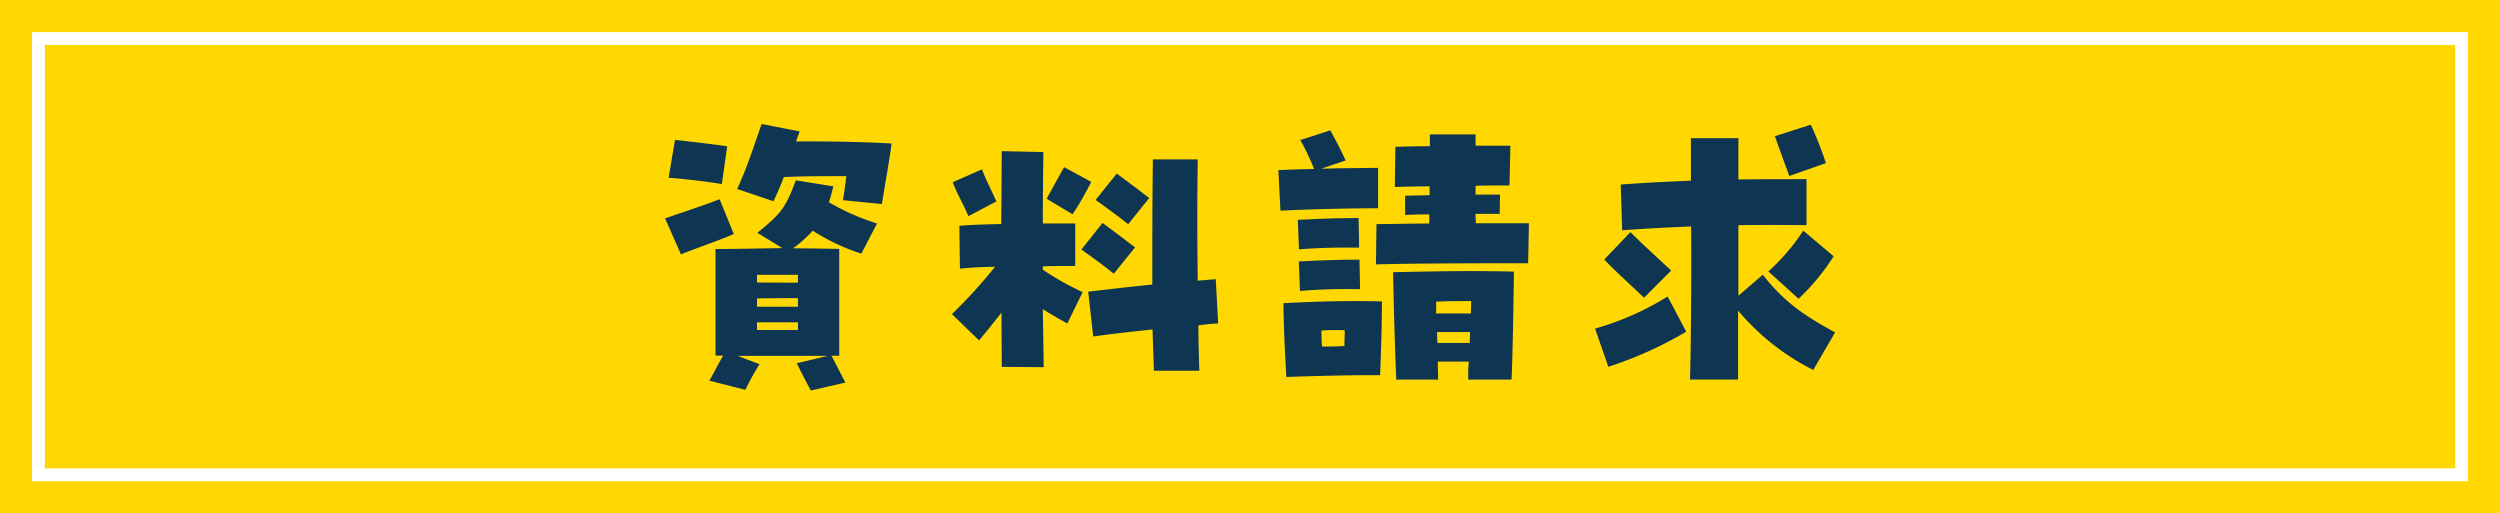
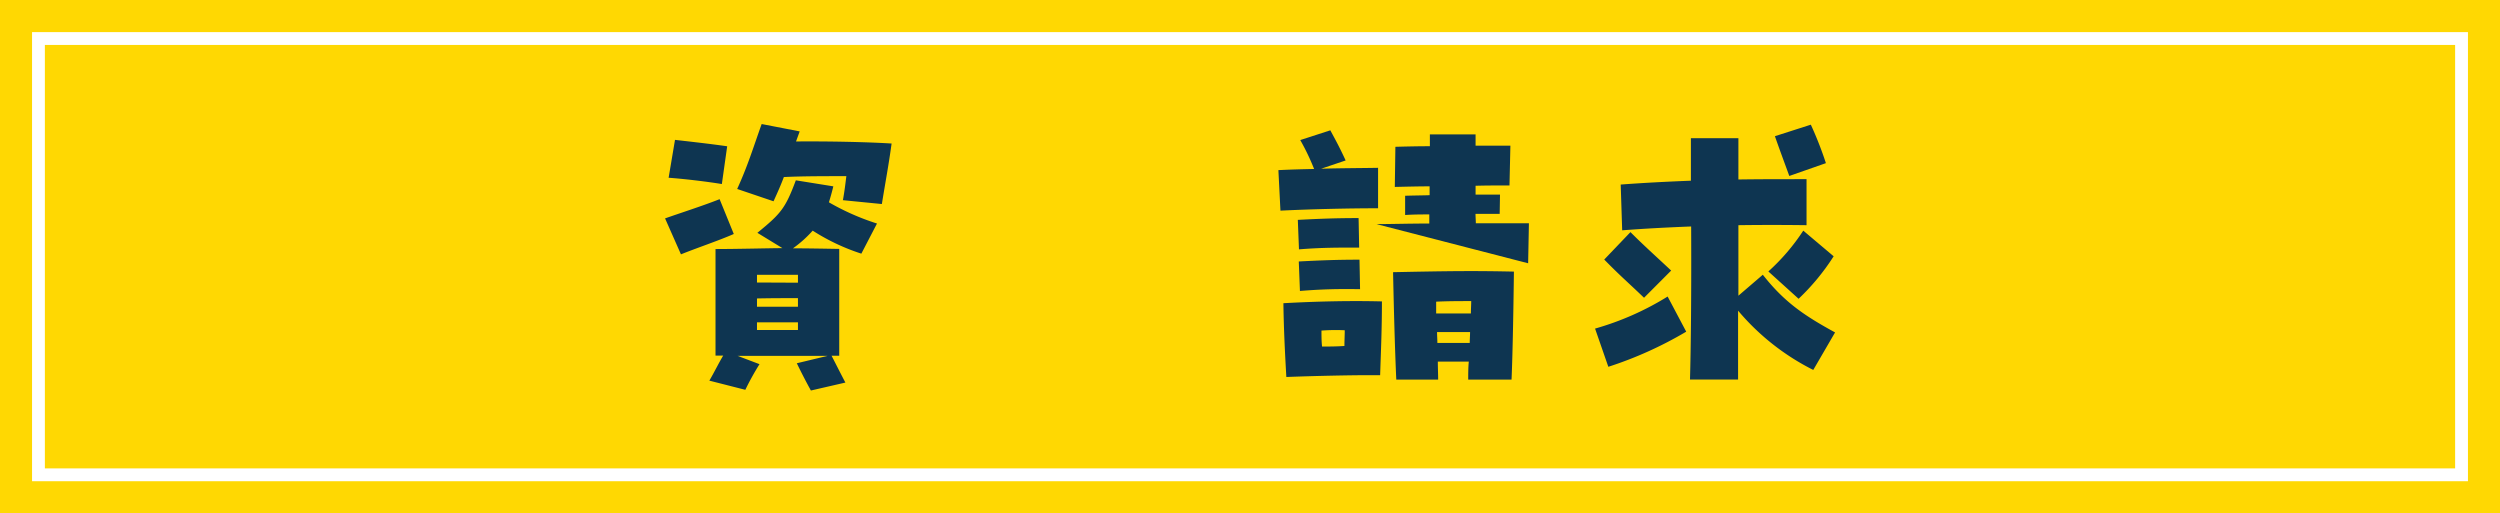
<svg xmlns="http://www.w3.org/2000/svg" id="レイヤー_1" data-name="レイヤー 1" width="390" height="80.07" viewBox="0 0 390 80.07">
  <defs>
    <style>.cls-1{fill:#ffd802;}.cls-2{fill:#fff;}.cls-3{fill:#0e3551;}</style>
  </defs>
  <path class="cls-1" d="M390,81V.93H0V81Z" transform="translate(0 -0.93)" />
  <path class="cls-2" d="M383,7.94V74H7V7.94Zm2-2H5V76H385Z" transform="translate(0 -0.93)" />
  <path class="cls-3" d="M103.75,35c2.35-.83,6-2,8.51-3l2.21,5.43c-2.25,1-6,2.26-8.24,3.18Zm.55-6.31,1-5.94c2.44.28,5.66.64,8.14,1l-.83,5.89C110.28,29.26,106.83,28.84,104.3,28.66Zm20,28.91,4.78-1.15h-14l3.4,1.29a42.77,42.77,0,0,0-2.21,4l-5.61-1.43c.83-1.43,1.47-2.76,2.16-3.91h-1.2c0-4.1,0-11.83,0-16.62,3.36,0,8.79-.14,10.44-.14l-3.91-2.39c3.68-3,4.37-3.82,6-8.19L130,30q-.34,1.38-.69,2.49a37.87,37.87,0,0,0,7.5,3.31l-2.44,4.7a32.68,32.68,0,0,1-7.59-3.59,18.35,18.35,0,0,1-3.08,2.76c2.3,0,4.74.05,7.22.09V56.42h-1.2c.6,1.15,1.33,2.62,2.16,4.19l-5.38,1.24c-.74-1.34-1.43-2.67-2.21-4.28Zm7.18-25.37c.28-1.52.41-2.72.55-3.82-3.36,0-6.9,0-9.75.14-.46,1.24-1,2.44-1.61,3.78L115,30.41c1.7-3.73,2.53-6.54,3.82-10.13l5.93,1.15L124.18,23c5.2-.05,11.22.09,14.91.32-.51,3.68-.87,5.43-1.52,9.44l-6.07-.6Zm-7,12.8V43.8c-2.3,0-4.09,0-6.39,0V45Zm0,3.77V47.44c-1.93,0-4.19,0-6.39.05v1.29h6.39Zm0,3.68V51.21c-1.93,0-4.14,0-6.39,0v1.2h6.39Z" transform="translate(0 -0.93)" />
-   <path class="cls-3" d="M156.28,58.17c0-2.12-.05-5.11-.05-8.47-1.15,1.47-2.25,2.85-3.5,4.33l-4.23-4.1a79.85,79.85,0,0,0,6.72-7.37c-2.21,0-4.19.14-5.47.28l-.09-6.68c1.38-.14,3.87-.23,6.53-.28.05-4.28.05-8.33.09-11.37l6.49.14c-.05,3.41-.09,7.23-.09,11.14,2.16,0,4,0,5.06,0v6.63c-1.33,0-3.13,0-5.06.05V43a43.31,43.31,0,0,0,6.21,3.5L166.5,51.4c-1.47-.83-2.62-1.47-3.82-2.26l.14,9.07-6.53-.05Zm-7.64-28.82,4.55-2c.69,1.8,1.2,2.67,2.25,5l-4.37,2.3c-1-2.35-1.66-3.22-2.44-5.29Zm14.63,2.58L166,27l4.23,2.3a48.92,48.92,0,0,1-2.9,5.06Zm5.43,7.92L172,35.71c1.47,1.1,3.41,2.53,5.06,3.82l-3.31,4.1C171.83,42.06,170.26,41,168.7,39.85Zm11.09,12.48c-3.59.37-7.13.78-9.25,1.1l-.78-7c3.17-.37,6.67-.78,10-1.11,0-6.63,0-13.72.09-19.52h7c-.09,5.48-.09,12.34,0,18.92,1-.09,2-.18,2.81-.23l.37,6.91c-.83,0-1.89.14-3.08.28,0,2.58.09,5,.14,7.09h-7.08Zm-8.88-20.21L174.22,28c1.47,1.11,3.4,2.53,5.06,3.82L176,35.9C174,34.33,172.47,33.23,170.91,32.12Z" transform="translate(0 -0.93)" />
-   <path class="cls-3" d="M199.43,27.47c1.79-.09,3.68-.14,5.57-.18a35.85,35.85,0,0,0-2.16-4.51l4.69-1.52c.87,1.61,1.43,2.62,2.39,4.7l-3.82,1.29c3-.09,6.07-.09,8.88-.14v6.31c-4.55,0-10.54.14-15.23.37l-.32-6.31Zm.78,20.76c5.11-.28,10.26-.41,15.37-.28,0,4.14-.14,7.37-.28,11.51H213c-2,0-7.31.09-12.33.28C200.44,55.78,200.26,52,200.21,48.23Zm2.25-13c3.45-.18,6-.28,9.48-.28l.09,4.6c-3.45,0-5.93,0-9.39.28Zm.14,6.49c3.45-.18,6-.28,9.48-.28l.09,4.6c-3.45-.05-5.93,0-9.38.28l-.18-4.6Zm7.13,13.17c0-.87.05-1.66.05-2.44a30.15,30.15,0,0,0-3.63.05c0,.83,0,1.66.09,2.49,1.1,0,2.25,0,3.5-.09Zm5-19c2.16,0,5.11-.09,8.24-.09V34.38c-1.15,0-2.39,0-3.77.09v-3c1.43-.05,2.67-.05,3.82-.09V30c-1.79,0-3.59.05-5.43.09l.09-6.26c1.84-.05,3.59-.09,5.38-.09V21.9h7.13v1.75h5.43l-.14,6.21c-1.84,0-3.59,0-5.29.05v1.38H234l-.05,3c-1.38,0-2.62,0-3.77,0,0,.51.05,1,.05,1.47h8.28L238.39,42c-6.44,0-17.85,0-23.74.18Zm2.58,7.5c8.74-.18,12.56-.23,18.86-.09-.05,4.24-.18,12.66-.37,16.85h-6.76c0-.92,0-1.84.09-2.81h-4.83c0,1,.05,1.93.05,2.81h-6.53C217.6,55.46,217.42,48.32,217.32,43.44Zm12.15,6.44c0-.69.05-1.33.05-1.93-1.93,0-3.5,0-5.47.09,0,.6,0,1.2,0,1.84h5.37Zm-.18,4.6c0-.6.05-1.15.05-1.7h-5.15c0,.55.05,1.15.05,1.7h5Z" transform="translate(0 -0.93)" />
+   <path class="cls-3" d="M199.43,27.47c1.79-.09,3.68-.14,5.57-.18a35.85,35.85,0,0,0-2.16-4.51l4.69-1.52c.87,1.61,1.43,2.62,2.39,4.7l-3.82,1.29c3-.09,6.07-.09,8.88-.14v6.31c-4.55,0-10.54.14-15.23.37l-.32-6.31Zm.78,20.76c5.11-.28,10.26-.41,15.37-.28,0,4.14-.14,7.37-.28,11.51H213c-2,0-7.31.09-12.33.28C200.44,55.78,200.26,52,200.21,48.23Zm2.25-13c3.45-.18,6-.28,9.48-.28l.09,4.6c-3.45,0-5.93,0-9.39.28Zm.14,6.49c3.45-.18,6-.28,9.48-.28l.09,4.6c-3.45-.05-5.93,0-9.38.28l-.18-4.6Zm7.13,13.17c0-.87.05-1.66.05-2.44a30.15,30.15,0,0,0-3.63.05c0,.83,0,1.66.09,2.49,1.1,0,2.25,0,3.5-.09Zm5-19c2.16,0,5.11-.09,8.24-.09V34.38c-1.15,0-2.39,0-3.77.09v-3c1.43-.05,2.67-.05,3.82-.09V30c-1.79,0-3.59.05-5.43.09l.09-6.26c1.84-.05,3.59-.09,5.38-.09V21.9h7.13v1.75h5.43l-.14,6.21c-1.84,0-3.59,0-5.29.05v1.38H234l-.05,3c-1.38,0-2.62,0-3.77,0,0,.51.05,1,.05,1.47h8.28L238.39,42Zm2.58,7.5c8.74-.18,12.56-.23,18.86-.09-.05,4.24-.18,12.66-.37,16.85h-6.76c0-.92,0-1.84.09-2.81h-4.83c0,1,.05,1.93.05,2.81h-6.53C217.6,55.46,217.42,48.32,217.32,43.44Zm12.15,6.44c0-.69.05-1.33.05-1.93-1.93,0-3.5,0-5.47.09,0,.6,0,1.2,0,1.84h5.37Zm-.18,4.6c0-.6.05-1.15.05-1.7h-5.15c0,.55.05,1.15.05,1.7h5Z" transform="translate(0 -0.93)" />
  <path class="cls-3" d="M248.83,52.19a44.47,44.47,0,0,0,11.32-5l2.9,5.48a60,60,0,0,1-12.15,5.48Zm1.43-10.77,4.09-4.28c2.16,2.16,3.63,3.45,6.35,6l-4.23,4.24C253.66,44.69,252.84,44.05,250.26,41.42Zm13.57-5.16c-3.59.14-7.13.32-10.77.6l-.23-7.14c3.77-.28,7.36-.46,10.95-.6,0-2.21,0-4.42,0-6.63h7.41v6.44c3.31-.05,6.81-.05,10.63-.05v7.18c-3.68-.05-7.18-.05-10.63,0v11L275,43.79c3.4,4.33,6.53,6.4,11.27,9l-3.4,5.85a37.06,37.06,0,0,1-11.73-9.25V60.14h-7.5c.14-4.88.23-13.81.18-23.89Zm12.05,7a32.39,32.39,0,0,0,5.43-6.35l4.74,4a35.09,35.09,0,0,1-5.47,6.63l-4.69-4.24Zm1-21.08,5.61-1.8a56.45,56.45,0,0,1,2.35,6l-5.71,2c-.87-2.39-1.61-4.37-2.25-6.22Z" transform="translate(0 -0.93)" />
</svg>